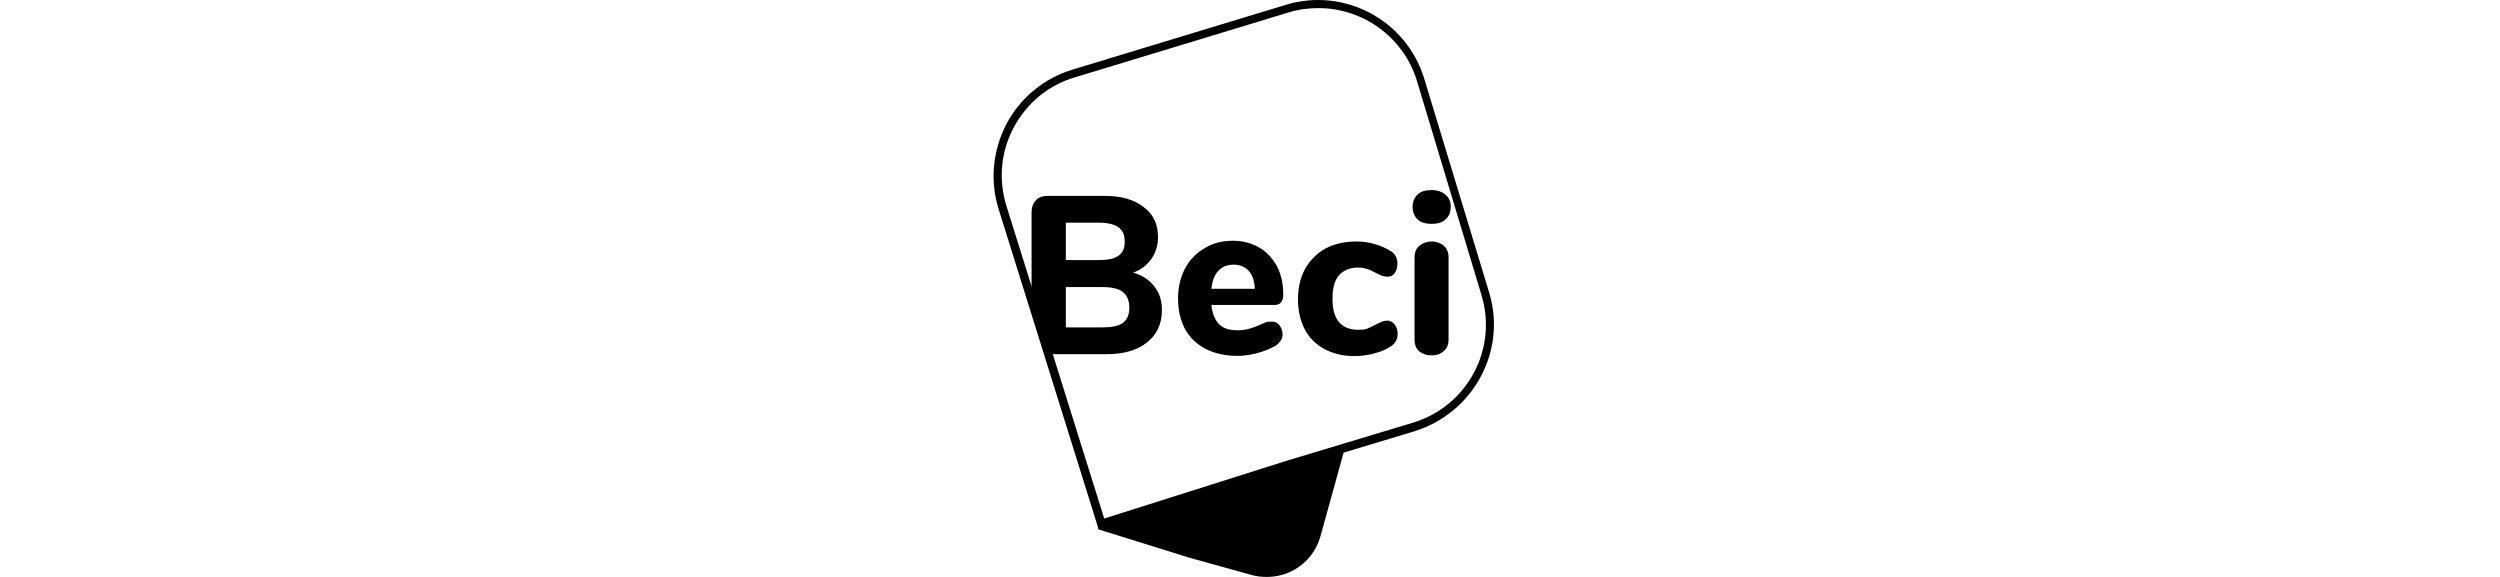
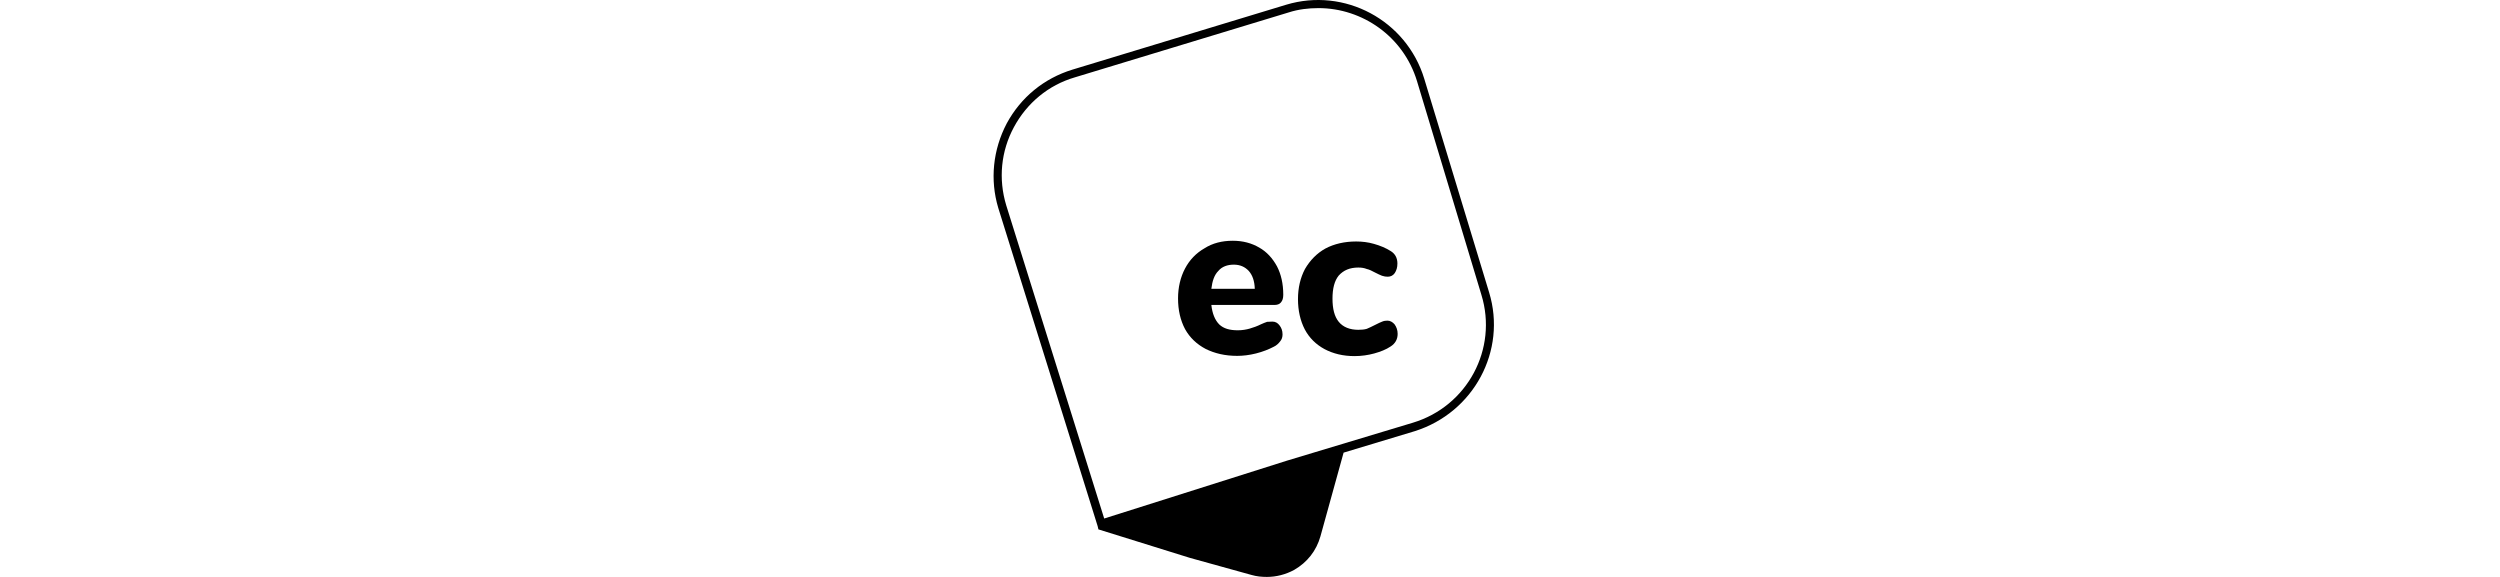
<svg xmlns="http://www.w3.org/2000/svg" width="468" height="108" viewBox="0 0 468 108" fill="none">
-   <path d="M216.104 53.652C215.156 52.387 213.845 51.529 212.129 51.032C213.574 50.535 214.704 49.632 215.517 48.502C216.33 47.328 216.782 45.972 216.782 44.391C216.782 41.997 215.924 40.099 214.071 38.744C212.264 37.344 209.87 36.666 206.753 36.666H196.181C195.187 36.666 194.419 36.937 193.923 37.479C193.426 37.976 193.109 38.789 193.109 39.738V54.917L196.678 66.302H207.204C210.412 66.302 212.942 65.534 214.749 64.088C216.556 62.642 217.505 60.61 217.505 58.17C217.55 56.363 217.053 54.827 216.104 53.652ZM199.524 41.681H205.668C207.385 41.681 208.56 41.997 209.373 42.539C210.186 43.126 210.548 43.985 210.548 45.25C210.548 46.424 210.186 47.328 209.373 47.87C208.605 48.457 207.34 48.683 205.668 48.683H199.524V41.681ZM210.231 60.429C209.463 61.016 208.153 61.287 206.436 61.287H199.524V53.743H206.436C208.198 53.743 209.463 54.059 210.231 54.691C210.999 55.324 211.406 56.273 211.406 57.583C211.406 58.893 211.044 59.796 210.231 60.429Z" fill="black" />
  <path d="M230.966 49.542C229.791 49.542 228.752 49.903 228.075 50.716C227.307 51.484 226.945 52.614 226.765 54.059H234.896C234.851 52.568 234.445 51.484 233.767 50.716C233.044 49.948 232.141 49.542 230.966 49.542ZM238.194 60.203C238.782 60.203 239.188 60.474 239.504 60.881C239.866 61.333 240.092 61.875 240.092 62.598C240.092 63.094 239.956 63.546 239.64 63.908C239.369 64.269 238.962 64.676 238.465 64.902C237.517 65.398 236.387 65.85 235.122 66.166C233.857 66.483 232.683 66.618 231.599 66.618C229.34 66.618 227.397 66.166 225.68 65.308C224.054 64.45 222.744 63.23 221.84 61.604C220.982 59.977 220.53 58.08 220.53 55.866C220.53 53.788 220.982 51.891 221.84 50.264C222.699 48.638 223.919 47.373 225.5 46.47C226.991 45.521 228.752 45.069 230.785 45.069C232.683 45.069 234.309 45.521 235.71 46.334C237.155 47.147 238.239 48.367 239.053 49.858C239.821 51.349 240.227 53.111 240.227 55.189C240.227 55.821 240.092 56.273 239.775 56.634C239.504 56.95 239.098 57.086 238.601 57.086H226.765C226.945 58.712 227.442 59.932 228.255 60.745C229.069 61.513 230.198 61.83 231.734 61.83C232.547 61.83 233.315 61.694 233.948 61.513C234.58 61.333 235.348 61.062 236.071 60.7C236.432 60.52 236.839 60.384 237.2 60.248C237.562 60.248 237.878 60.203 238.194 60.203Z" fill="black" />
  <path d="M253.554 66.663C251.43 66.663 249.578 66.212 247.952 65.353C246.371 64.495 245.106 63.275 244.247 61.649C243.434 60.068 242.982 58.17 242.982 56.002C242.982 53.879 243.434 51.981 244.293 50.355C245.241 48.728 246.506 47.418 248.133 46.515C249.759 45.656 251.701 45.205 253.87 45.205C254.999 45.205 256.129 45.34 257.213 45.656C258.342 45.973 259.427 46.424 260.285 46.967C261.143 47.463 261.595 48.277 261.595 49.316C261.595 50.084 261.414 50.626 261.098 51.123C260.782 51.575 260.33 51.8 259.788 51.8C259.427 51.8 259.11 51.755 258.704 51.62C258.388 51.484 257.936 51.303 257.439 51.032C256.852 50.716 256.309 50.445 255.858 50.355C255.406 50.174 254.909 50.084 254.277 50.084C252.695 50.084 251.521 50.581 250.617 51.575C249.804 52.568 249.443 54.014 249.443 55.911C249.443 57.809 249.804 59.255 250.617 60.248C251.43 61.242 252.695 61.739 254.277 61.739C254.864 61.739 255.406 61.694 255.858 61.559C256.309 61.378 256.852 61.107 257.484 60.791C257.981 60.519 258.433 60.339 258.749 60.203C259.065 60.068 259.381 60.023 259.743 60.023C260.24 60.023 260.692 60.294 261.053 60.7C261.414 61.197 261.64 61.784 261.64 62.507C261.64 63.501 261.189 64.314 260.33 64.856C259.472 65.444 258.388 65.85 257.258 66.166C256.084 66.483 254.864 66.663 253.554 66.663Z" fill="black" />
-   <path d="M268.01 41.907C266.881 41.907 265.977 41.636 265.39 41.094C264.758 40.506 264.441 39.693 264.441 38.744C264.441 37.751 264.758 36.983 265.39 36.395C266.023 35.808 266.881 35.582 268.01 35.582C269.095 35.582 269.953 35.898 270.585 36.44C271.263 37.028 271.579 37.751 271.579 38.699C271.579 39.693 271.263 40.461 270.631 41.048C270.043 41.636 269.14 41.907 268.01 41.907ZM268.01 66.528C267.062 66.528 266.294 66.257 265.661 65.76C265.074 65.263 264.803 64.495 264.803 63.546V48.186C264.803 47.192 265.119 46.47 265.752 45.973C266.384 45.476 267.152 45.205 268.01 45.205C268.869 45.205 269.637 45.476 270.224 45.973C270.856 46.47 271.173 47.238 271.173 48.186V63.546C271.173 64.54 270.856 65.263 270.224 65.76C269.637 66.302 268.914 66.528 268.01 66.528Z" fill="black" />
  <path d="M278.763 54.737L266.61 14.71C263.267 3.778 251.702 -2.411 240.769 0.886L200.743 13.039C195.457 14.665 191.12 18.189 188.455 23.113C185.88 28.038 185.292 33.639 186.874 38.925L205.486 98.513L205.622 99.1L222.744 104.431L234.309 107.639C235.258 107.91 236.206 108 237.155 108C238.917 108 240.679 107.548 242.26 106.69C244.7 105.289 246.416 103.121 247.184 100.41L251.521 84.734L264.848 80.713C275.871 77.235 282.106 65.67 278.763 54.737ZM264.487 79.132L240.95 86.225L206.706 97.067L188.364 38.428C186.874 33.504 187.371 28.309 189.81 23.791C192.25 19.273 196.27 15.93 201.195 14.485L241.221 2.332C243.028 1.745 244.925 1.519 246.823 1.519C255.045 1.519 262.725 6.85 265.255 15.162L277.317 55.189C280.434 65.308 274.697 76.06 264.487 79.132Z" fill="black" />
</svg>